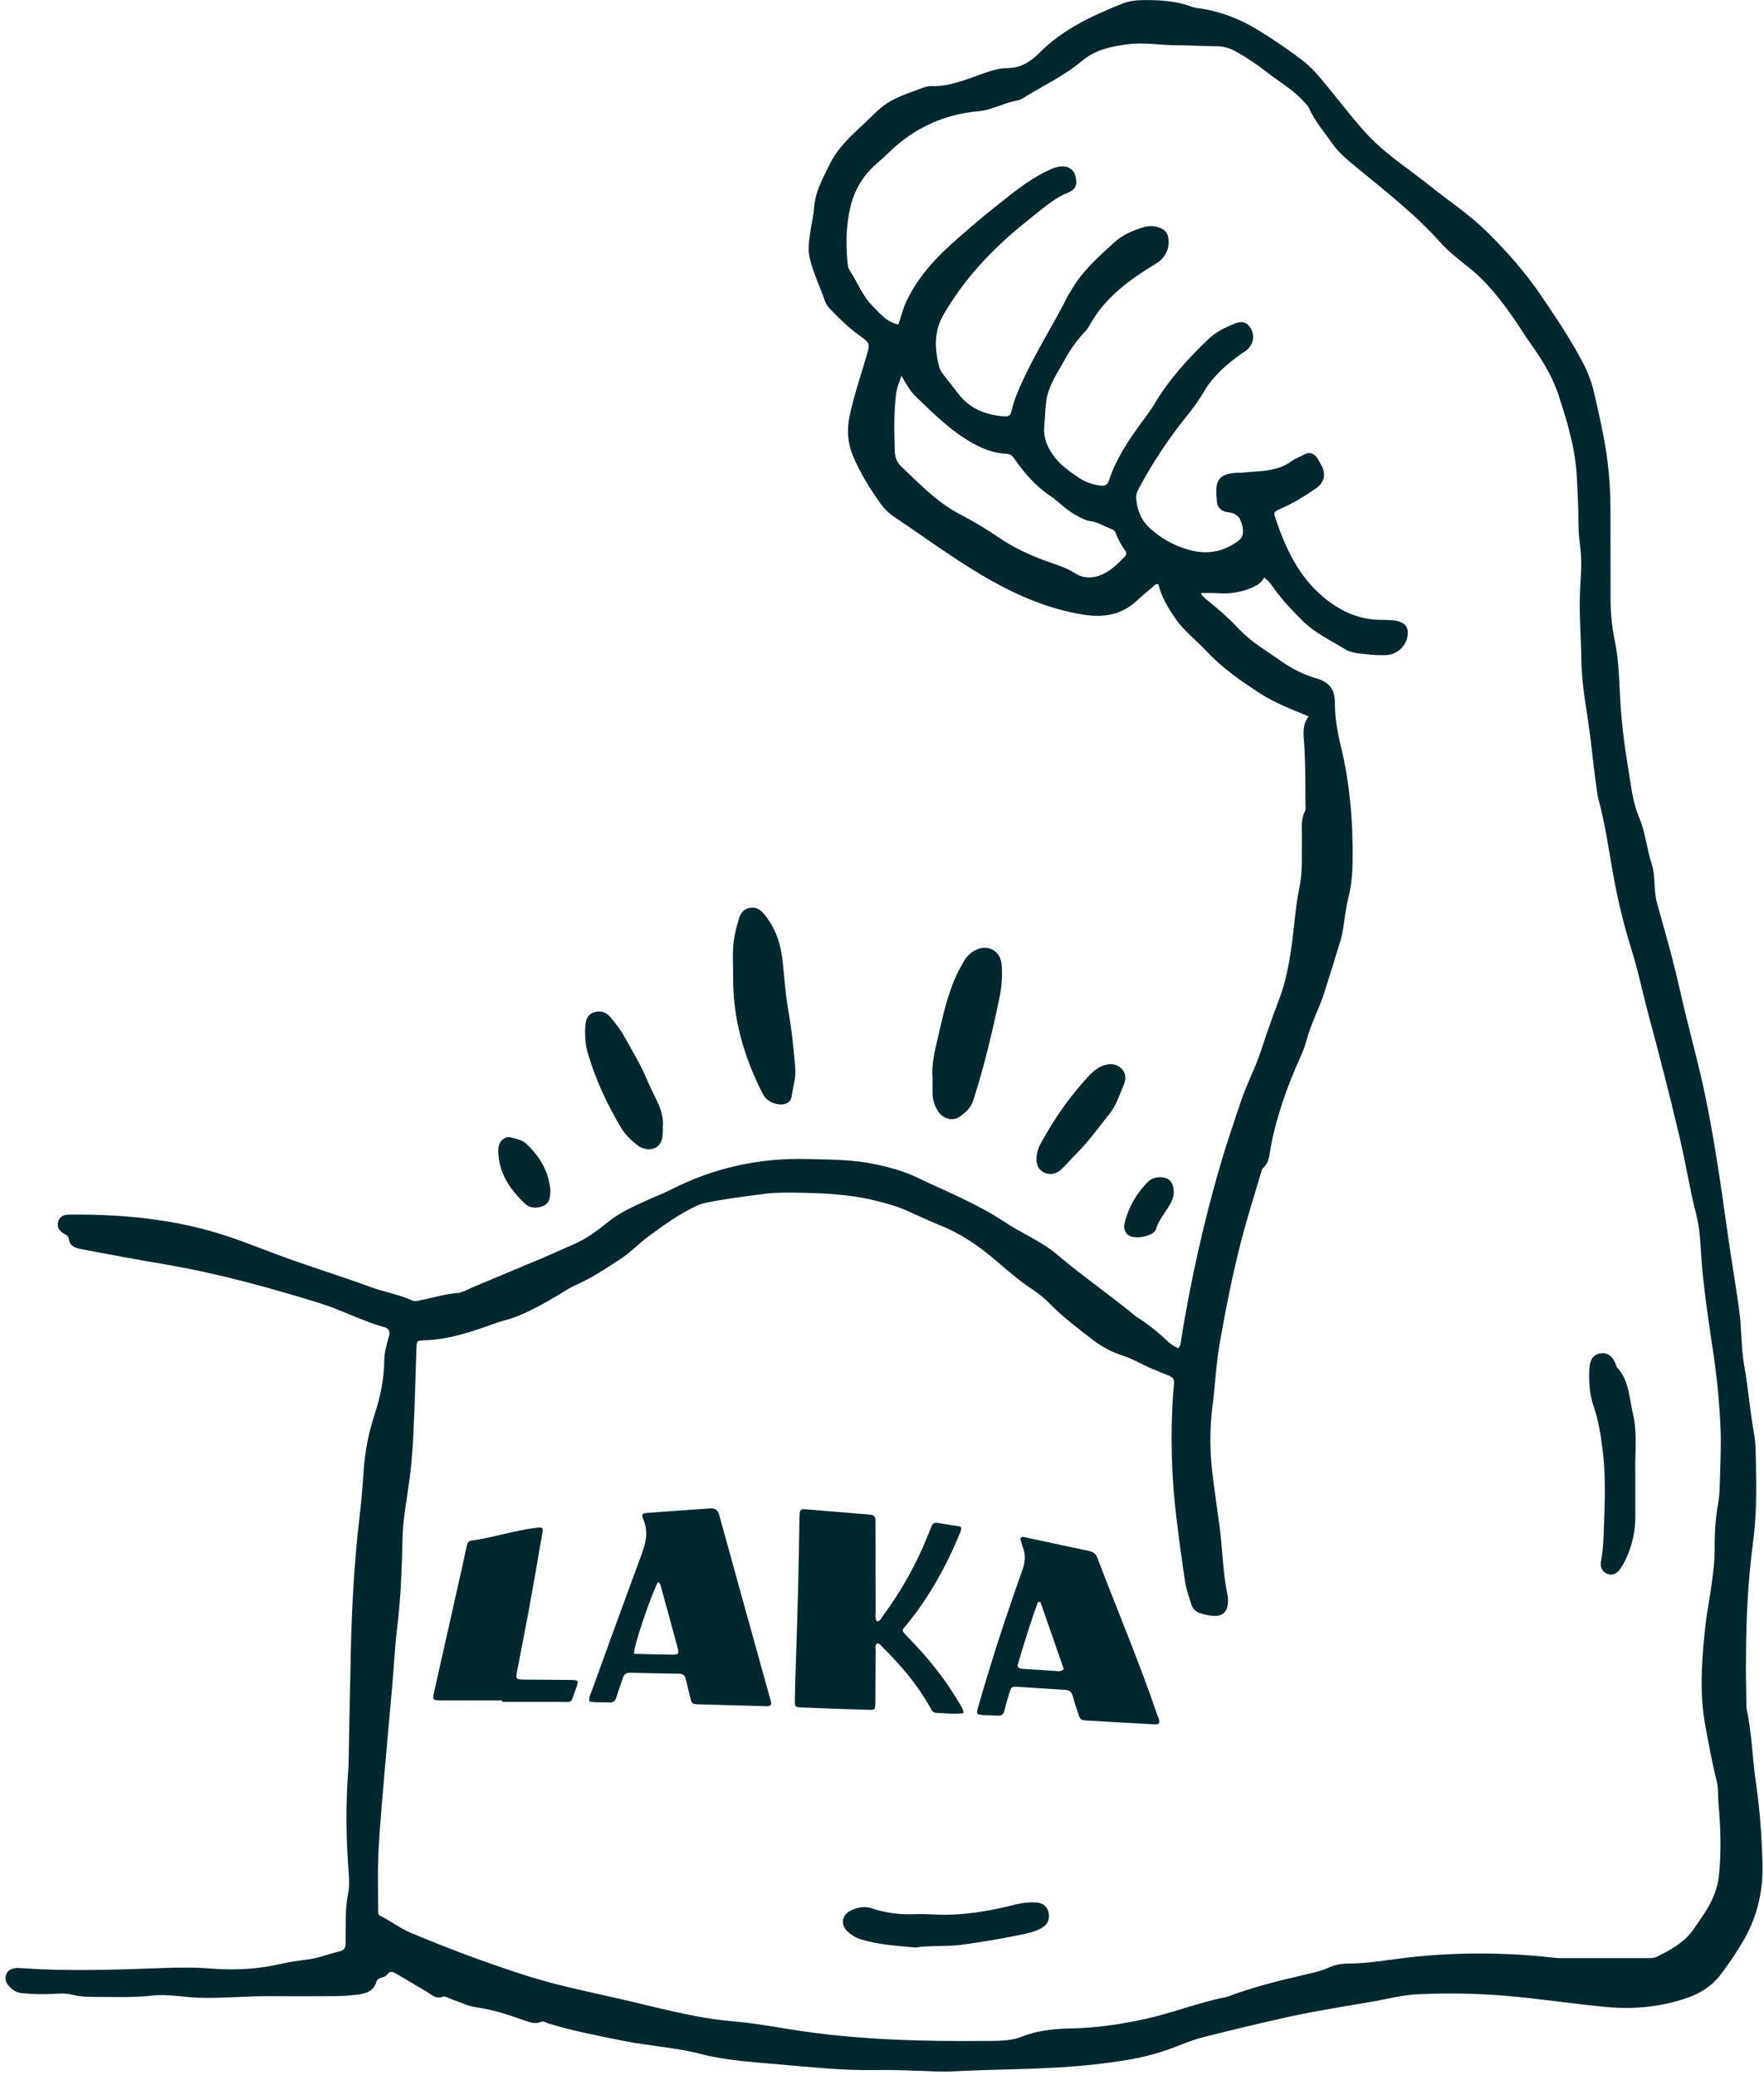
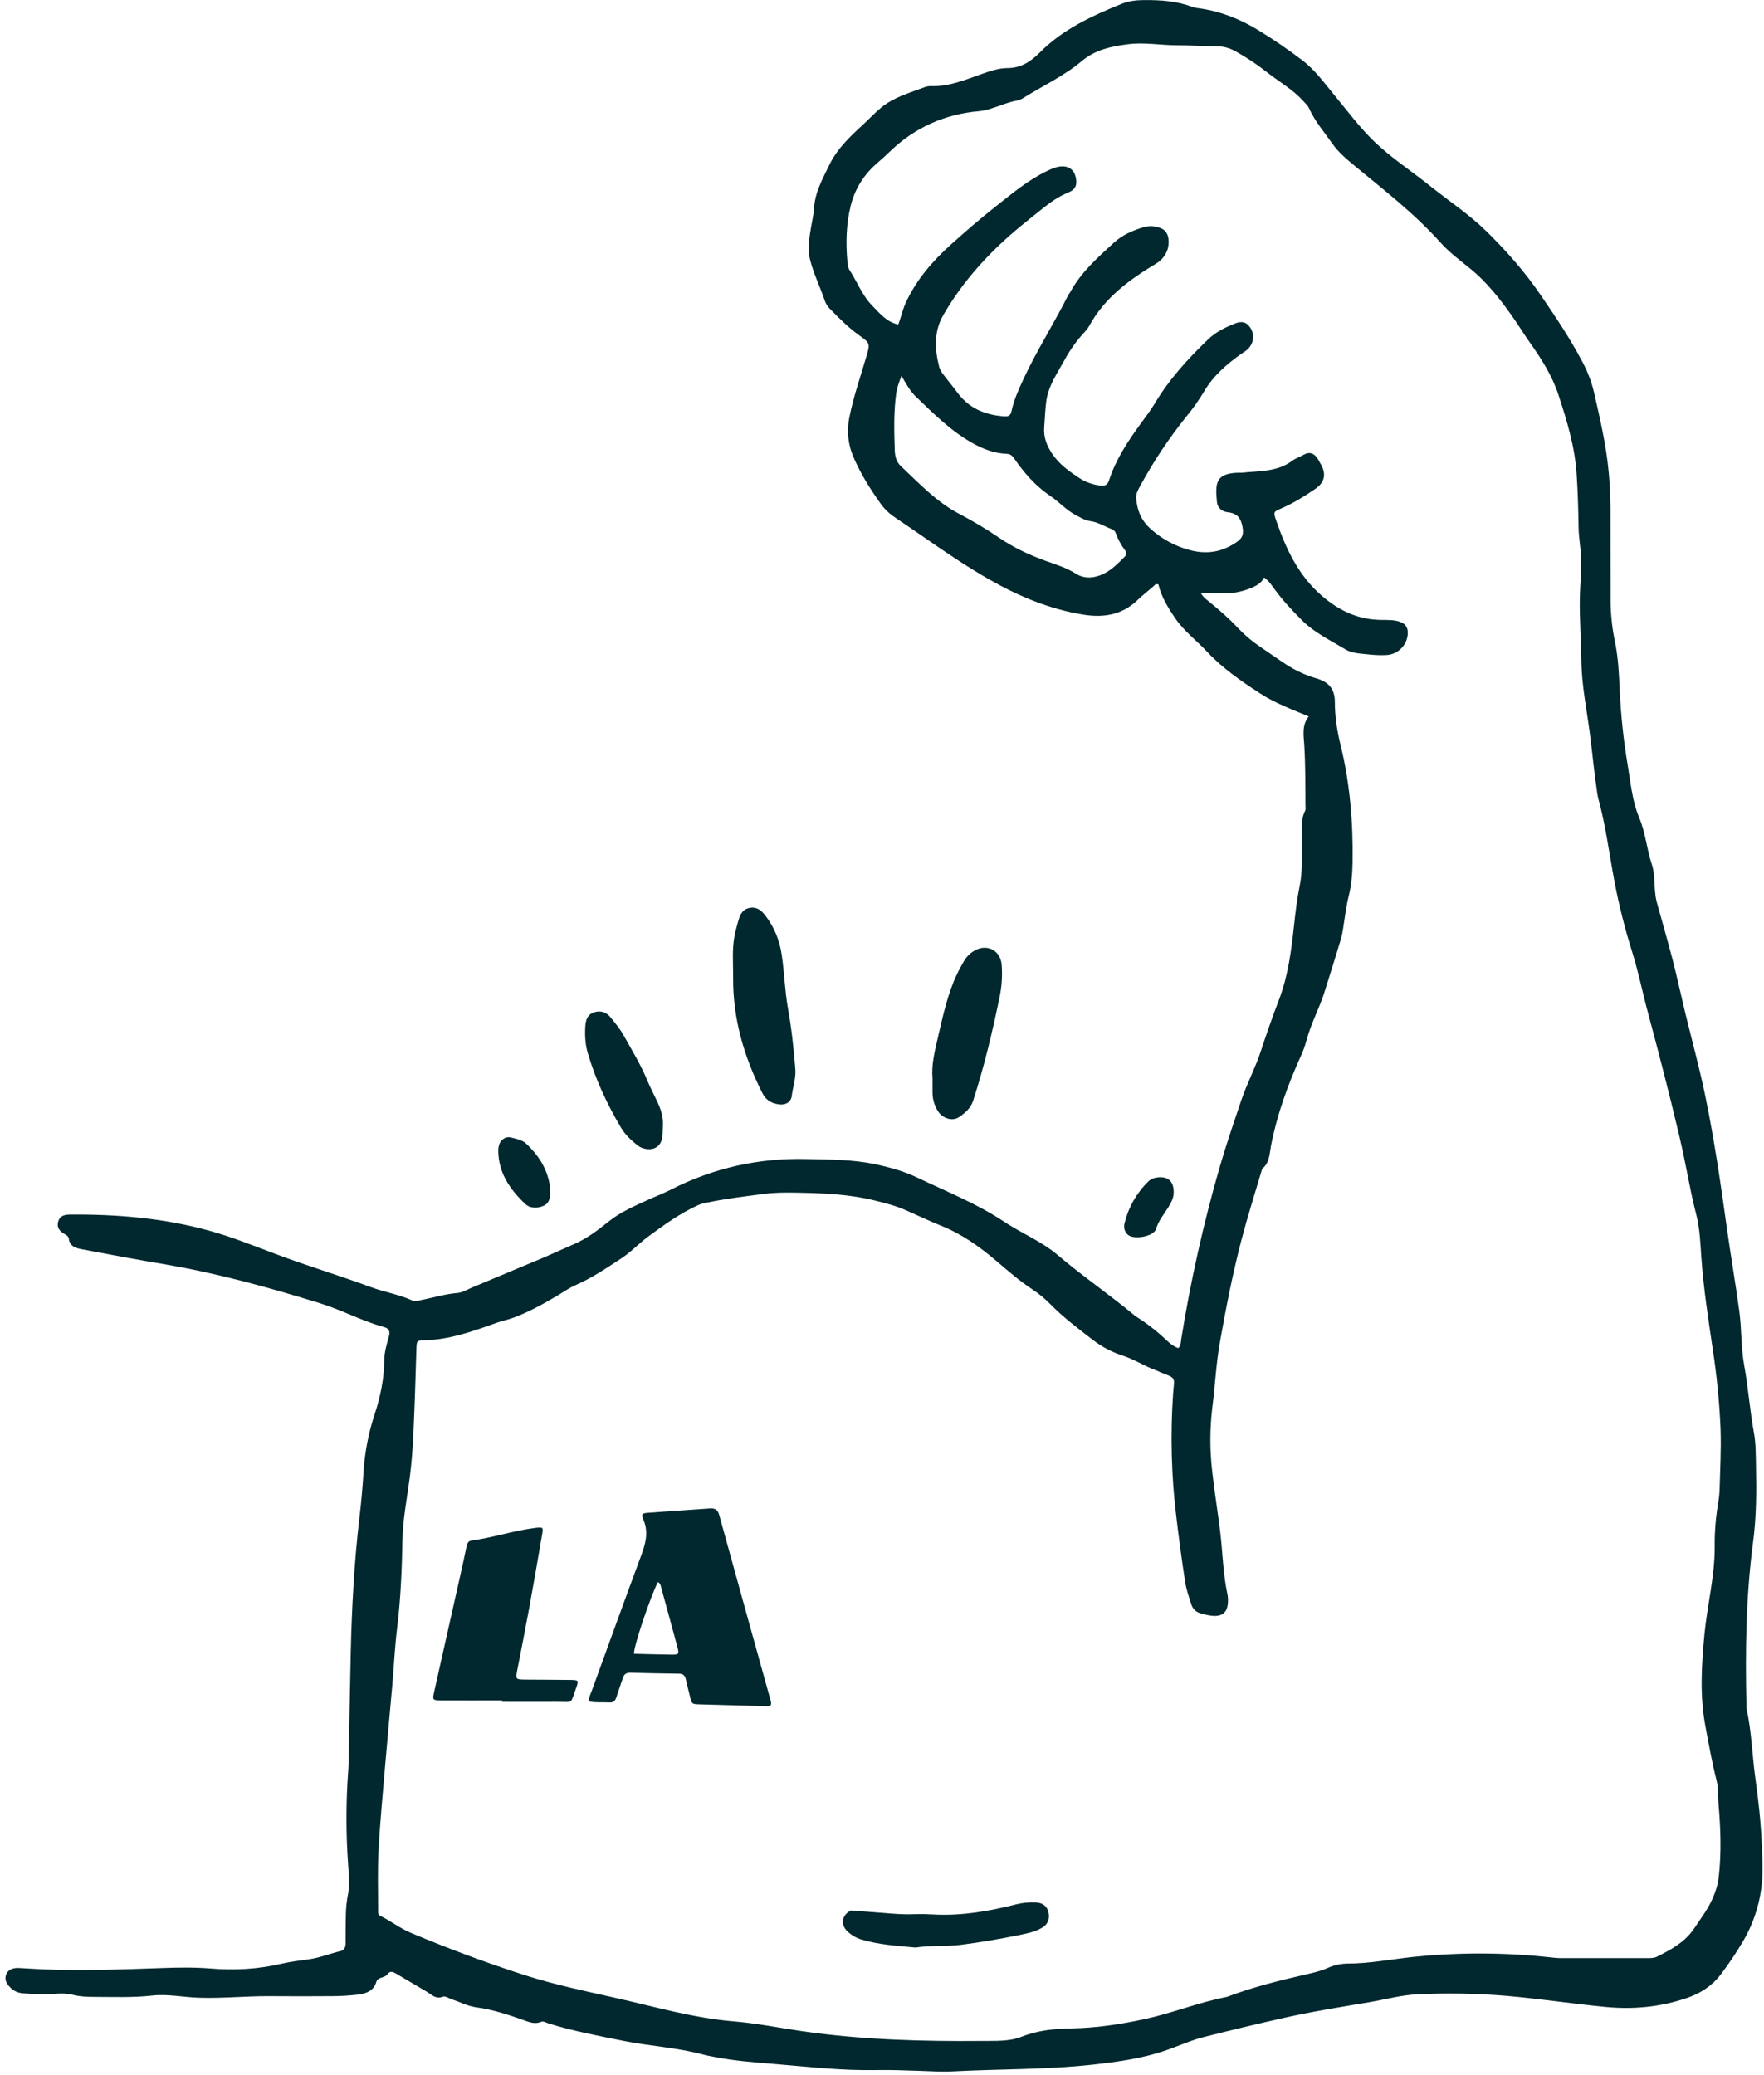
<svg xmlns="http://www.w3.org/2000/svg" width="255" height="300" viewBox="0 0 255 300" fill="none">
  <g clip-path="url(#clip0_116_1229)">
    <path d="M170.341 194.901C170.717 194.498 170.696 194.011 170.763 193.558C172.107 185.214 173.95 176.958 176.285 168.835C177.234 165.547 178.351 162.301 179.442 159.056C180.247 156.66 181.46 154.414 182.252 151.998C183.069 149.501 183.935 147.016 184.876 144.563C186.221 141.055 186.673 137.375 187.075 133.69C187.279 131.821 187.488 129.957 187.872 128.116C188.329 125.932 188.154 123.718 188.201 121.515C188.235 120.075 187.964 118.602 188.663 117.222C188.78 116.994 188.717 116.667 188.717 116.386C188.702 113.521 188.717 110.658 188.547 107.79C188.464 106.372 188.146 104.87 189.187 103.576C186.776 102.558 184.348 101.669 182.173 100.258C179.414 98.467 176.708 96.601 174.446 94.176C172.944 92.564 171.144 91.236 169.887 89.384C168.855 87.867 167.893 86.318 167.462 84.498C167.051 84.3 166.871 84.663 166.641 84.855C165.883 85.486 165.114 86.106 164.402 86.787C162.201 88.89 159.558 89.324 156.683 88.871C151.794 88.096 147.311 86.225 143.034 83.789C139.681 81.88 136.505 79.703 133.341 77.511C131.991 76.574 130.628 75.655 129.271 74.729C128.495 74.202 127.819 73.541 127.275 72.776C125.751 70.628 124.355 68.407 123.329 65.967C122.573 64.183 122.384 62.209 122.787 60.313C123.374 57.354 124.371 54.52 125.212 51.638C125.798 49.635 125.828 49.641 124.186 48.465C122.65 47.366 121.323 46.039 120.012 44.69C119.672 44.362 119.41 43.961 119.247 43.517C118.56 41.474 117.589 39.53 117.071 37.426C116.789 36.262 116.91 35.088 117.071 33.927C117.245 32.625 117.592 31.34 117.681 30.035C117.837 27.75 118.914 25.862 119.877 23.865C121.108 21.311 123.128 19.535 125.112 17.682C125.865 16.977 126.564 16.225 127.367 15.568C129.199 14.055 131.424 13.454 133.568 12.638C133.873 12.512 134.199 12.447 134.529 12.447C137.194 12.559 139.577 11.516 142.01 10.668C143.206 10.245 144.393 9.846 145.696 9.842C147.551 9.835 149.024 8.894 150.269 7.631C153.624 4.236 157.835 2.301 162.157 0.553C163.162 0.148 164.25 0.018 165.336 0.011C167.742 -0.003 170.128 0.132 172.404 1.024C172.717 1.121 173.041 1.183 173.368 1.207C176.389 1.63 179.174 2.713 181.773 4.29C184.021 5.654 186.194 7.138 188.284 8.733C190.133 10.142 191.472 12.041 192.935 13.806C194.822 16.082 196.573 18.468 198.724 20.525C201.179 22.874 204.027 24.715 206.663 26.83C209.406 29.033 212.36 30.965 214.889 33.453C217.782 36.292 220.451 39.325 222.726 42.665C224.864 45.803 226.993 48.957 228.763 52.337C229.499 53.701 230.053 55.156 230.413 56.663C231.301 60.551 232.215 64.437 232.568 68.428C232.718 70.119 232.797 71.807 232.805 73.492C232.82 77.907 232.805 82.322 232.819 86.739C232.825 88.756 233.036 90.766 233.45 92.74C233.928 95.029 234.037 97.391 234.141 99.74C234.31 103.445 234.706 107.137 235.326 110.794C235.749 113.293 235.962 115.854 236.955 118.199C237.881 120.383 238.041 122.741 238.787 124.963C239.21 126.218 239.117 127.641 239.264 128.997C239.293 129.417 239.355 129.834 239.45 130.244C240.215 133.051 241.038 135.843 241.767 138.66C242.425 141.197 242.974 143.775 243.59 146.328C244.577 150.389 245.686 154.421 246.527 158.509C247.835 164.851 248.757 171.265 249.652 177.675C250.203 181.621 250.888 185.568 251.427 189.514C251.783 192.117 251.667 194.772 252.132 197.365C252.72 200.598 252.951 203.879 253.541 207.114C253.823 208.626 253.805 210.201 253.837 211.748C253.918 215.502 253.915 219.24 253.415 222.993C252.375 230.872 252.279 238.808 252.466 246.745C252.46 246.84 252.465 246.934 252.476 247.027C253.227 250.381 253.288 253.823 253.767 257.213C254.198 260.28 254.538 263.364 254.667 266.463C254.724 267.824 254.808 269.187 254.78 270.55C254.741 274.087 253.782 277.552 251.997 280.606C251.02 282.265 249.948 283.865 248.785 285.398C247.517 287.081 245.854 288.159 243.907 288.83C240.077 290.152 236.156 290.532 232.109 290.143C227.247 289.677 222.418 288.93 217.552 288.522C213.337 288.183 209.103 288.114 204.88 288.318C202.574 288.422 200.342 289.045 198.076 289.433C193.913 290.137 189.735 290.796 185.613 291.723C181.721 292.598 177.841 293.527 173.974 294.508C172.156 294.967 170.437 295.754 168.666 296.375C165.218 297.586 161.659 298.066 158.057 298.473C151.277 299.226 144.459 299.101 137.663 299.46C136.12 299.543 134.563 299.428 133.013 299.38C130.854 299.312 128.696 299.226 126.53 299.267C121.635 299.358 116.78 298.786 111.914 298.386C109.059 298.151 106.204 297.944 103.388 297.391C102.835 297.283 102.276 297.195 101.733 297.047C97.915 296.007 93.951 295.814 90.088 295.038C86.458 294.306 82.813 293.628 79.268 292.518C78.914 292.408 78.563 292.143 78.189 292.305C77.317 292.676 76.528 292.344 75.734 292.064C73.48 291.268 71.225 290.514 68.829 290.192C67.599 290.029 66.433 289.41 65.228 289.003C64.829 288.862 64.339 288.536 64.036 288.659C62.995 289.082 62.398 288.358 61.675 287.932C60.218 287.075 58.762 286.217 57.307 285.357C56.843 285.075 56.407 284.853 55.982 285.444C55.754 285.762 55.343 285.824 54.995 285.957C54.714 286.063 54.496 286.211 54.408 286.511C54.009 287.871 52.879 288.221 51.686 288.366C50.473 288.507 49.253 288.58 48.032 288.584C45.026 288.611 42.02 288.606 39.013 288.584C35.584 288.559 32.163 288.927 28.725 288.811C26.47 288.735 24.243 288.248 21.981 288.501C19.163 288.814 16.344 288.692 13.535 288.689C12.499 288.689 11.472 288.634 10.459 288.377C9.679 288.18 8.882 288.187 8.078 288.236C6.482 288.336 4.88 288.312 3.287 288.166C2.627 288.124 2.005 287.843 1.536 287.377C1.004 286.852 0.611 286.297 0.867 285.511C1.087 284.836 1.748 284.473 2.708 284.513C3.786 284.557 4.862 284.654 5.941 284.696C11.81 284.951 17.674 284.724 23.538 284.517C25.841 284.435 28.144 284.403 30.444 284.589C33.885 284.871 37.283 284.693 40.656 283.904C41.978 283.595 43.333 283.44 44.685 283.25C46.235 283.033 47.67 282.434 49.178 282.082C49.774 281.941 49.965 281.518 49.96 280.925C49.946 279.61 49.982 278.294 49.991 276.979C50.002 275.901 50.113 274.825 50.322 273.767C50.597 272.334 50.411 270.867 50.314 269.415C50.012 265.058 50.012 260.685 50.314 256.327C50.345 255.904 50.379 255.481 50.387 255.059C50.494 249.703 50.58 244.348 50.703 239.001C50.855 232.427 51.196 225.865 51.971 219.33C52.244 217.048 52.436 214.753 52.577 212.458C52.775 209.696 53.319 206.969 54.198 204.344C54.992 201.876 55.52 199.356 55.542 196.747C55.552 195.513 55.901 194.338 56.231 193.162C56.414 192.511 56.241 192.05 55.551 191.864C52.367 191.002 49.46 189.405 46.322 188.431C38.917 186.137 31.456 184.081 23.809 182.781C19.783 182.099 15.768 181.358 11.758 180.59C10.869 180.419 10.098 180.154 9.954 179.121C9.892 178.668 9.567 178.549 9.238 178.352C8.46 177.884 8.212 177.303 8.407 176.613C8.601 175.922 9.097 175.598 10.056 175.59C16.895 175.531 23.679 176.097 30.282 177.929C33.574 178.842 36.765 180.132 39.971 181.335C44.455 183.027 49.047 184.392 53.537 186.052C55.551 186.796 57.686 187.135 59.647 188.025C60.042 188.204 60.482 188.025 60.895 187.942C62.638 187.612 64.332 187.066 66.123 186.927C66.839 186.873 67.532 186.434 68.223 186.145C71.605 184.736 74.981 183.324 78.349 181.908C79.899 181.249 81.435 180.532 82.987 179.861C84.819 179.069 86.407 177.871 87.929 176.64C89.643 175.251 91.615 174.403 93.566 173.511C94.715 172.987 95.902 172.536 97.032 171.961C103.183 168.829 109.725 167.39 116.61 167.561C119.892 167.64 123.19 167.619 126.431 168.294C128.545 168.736 130.625 169.299 132.591 170.241C136.819 172.267 141.188 173.987 145.134 176.609C147.671 178.3 150.556 179.446 152.896 181.44C156.507 184.513 160.432 187.185 164.074 190.218C164.109 190.251 164.145 190.28 164.185 190.306C165.773 191.299 167.259 192.452 168.614 193.746C169.112 194.215 169.67 194.663 170.341 194.901V194.901ZM173.6 85.739C173.898 86.323 174.326 86.605 174.707 86.917C176.198 88.138 177.666 89.394 178.973 90.806C179.942 91.826 181.022 92.737 182.19 93.521C183.23 94.246 184.283 94.951 185.329 95.67C186.846 96.713 188.46 97.55 190.246 98.056C192.068 98.57 192.966 99.593 192.966 101.492C192.966 103.624 193.29 105.667 193.797 107.736C195.157 113.282 195.615 118.935 195.525 124.648C195.499 126.302 195.368 127.933 194.971 129.532C194.583 131.083 194.407 132.671 194.155 134.247C194.085 134.757 193.98 135.262 193.842 135.759C193.074 138.319 192.268 140.867 191.466 143.418C190.719 145.799 189.493 147.99 188.869 150.408C188.616 151.313 188.285 152.194 187.882 153.041C186.077 157.077 184.593 161.222 183.743 165.584C183.512 166.76 183.553 168.044 182.511 168.934C182.417 169.014 182.393 169.184 182.354 169.32C181.388 172.606 180.344 175.873 179.48 179.185C178.202 184.091 177.225 189.067 176.344 194.06C175.793 197.16 175.659 200.313 175.256 203.433C174.88 206.513 174.873 209.627 175.235 212.708C175.548 215.552 176.01 218.38 176.363 221.221C176.749 224.339 176.785 227.497 177.455 230.585C177.535 231.051 177.542 231.526 177.475 231.994C177.365 233.013 176.714 233.609 175.689 233.616C174.935 233.616 174.198 233.439 173.482 233.217C173.185 233.131 172.914 232.972 172.696 232.755C172.476 232.538 172.314 232.27 172.224 231.974C171.887 230.905 171.495 229.834 171.326 228.733C170.847 225.632 170.431 222.505 170.057 219.382C169.33 213.458 169.171 207.478 169.578 201.524C169.754 199.05 170.142 199.314 167.702 198.374C167.571 198.323 167.454 198.233 167.323 198.189C165.586 197.593 164.038 196.539 162.306 195.984C160.742 195.481 159.278 194.71 157.978 193.703C155.853 192.076 153.726 190.462 151.832 188.548C151.077 187.772 150.243 187.077 149.342 186.475C147.447 185.236 145.744 183.762 144.033 182.297C141.592 180.209 138.998 178.383 135.989 177.181C134.247 176.476 132.553 175.664 130.834 174.912C129.451 174.306 127.998 173.942 126.537 173.577C122.722 172.623 118.831 172.485 114.933 172.423C113.48 172.399 112.01 172.403 110.572 172.588C107.688 172.957 104.794 173.312 101.947 173.908C101.58 173.982 101.221 174.094 100.878 174.245C98.297 175.416 96.024 177.064 93.752 178.735C92.387 179.74 91.238 180.99 89.819 181.923C87.66 183.339 85.526 184.787 83.139 185.823C82.284 186.193 81.508 186.749 80.701 187.232C78.641 188.454 76.552 189.628 74.301 190.473C73.468 190.785 72.582 190.95 71.746 191.251C68.343 192.477 64.941 193.682 61.263 193.775C60.263 193.799 60.241 193.851 60.198 194.942C60.117 197.056 60.081 199.17 59.998 201.277C59.835 205.403 59.766 209.527 59.229 213.641C58.84 216.614 58.242 219.58 58.183 222.588C58.093 226.861 57.932 231.122 57.409 235.371C57.077 238.071 56.957 240.798 56.722 243.511C56.379 247.44 56.004 251.366 55.672 255.297C55.328 259.367 54.939 263.435 54.721 267.513C54.567 270.371 54.664 273.241 54.658 276.109C54.658 276.425 54.589 276.793 54.967 276.975C56.486 277.705 57.812 278.771 59.378 279.428C64.793 281.699 70.285 283.759 75.867 285.55C80.116 286.912 84.486 287.828 88.832 288.801C94.553 290.081 100.19 291.747 106.074 292.232C109.396 292.505 112.671 293.173 115.969 293.649C124.632 294.899 133.366 295.136 142.107 295.059C143.976 295.043 145.933 295.143 147.683 294.449C150.016 293.523 152.452 293.289 154.858 293.248C158.505 293.187 162.046 292.647 165.587 291.875C169.533 291.013 173.292 289.479 177.262 288.711C177.4 288.68 177.534 288.637 177.663 288.582C181.319 287.212 185.1 286.289 188.896 285.418C189.905 285.187 190.902 284.958 191.855 284.54C192.754 284.124 193.731 283.897 194.722 283.875C197.977 283.875 201.168 283.238 204.388 282.901C211.02 282.227 217.706 282.258 224.332 282.995C224.706 283.044 225.082 283.074 225.46 283.084C229.688 283.091 233.916 283.091 238.143 283.084C238.61 283.084 239.086 283.094 239.525 282.877C241.465 281.911 243.366 280.89 244.692 279.091C245.138 278.487 245.53 277.846 245.961 277.234C247.229 275.448 248.216 273.463 248.461 271.326C248.853 267.83 248.736 264.291 248.421 260.782C248.321 259.654 248.428 258.513 248.149 257.422C247.49 254.83 247.022 252.208 246.534 249.579C245.689 245.117 245.971 240.688 246.393 236.252C246.795 232.055 247.882 227.944 247.873 223.682C247.849 221.709 247.99 219.737 248.296 217.788C248.444 217.005 248.538 216.213 248.578 215.416C248.655 212.457 248.827 209.513 248.719 206.549C248.554 202.702 248.178 198.867 247.591 195.061C246.946 190.692 246.272 186.336 245.954 181.93C245.802 179.826 245.741 177.702 245.222 175.645C244.993 174.734 244.763 173.824 244.57 172.906C243.961 170.013 243.442 167.1 242.756 164.222C241.355 158.285 239.832 152.376 238.246 146.485C237.44 143.494 236.837 140.453 235.907 137.494C234.854 134.134 234 130.715 233.35 127.255C232.606 123.289 232.11 119.277 231.026 115.377C230.932 114.966 230.863 114.55 230.821 114.13C230.429 111.484 230.182 108.819 229.843 106.17C229.389 102.636 228.649 99.144 228.602 95.557C228.564 92.554 228.321 89.549 228.373 86.549C228.404 84.487 228.663 82.425 228.548 80.359C228.471 79.001 228.218 77.65 228.198 76.293C228.16 73.71 228.088 71.132 227.916 68.552C227.66 64.568 226.507 60.809 225.278 57.061C224.36 54.265 222.785 51.822 221.099 49.439C220.313 48.329 219.604 47.163 218.828 46.044C216.974 43.379 214.997 40.83 212.446 38.764C210.986 37.583 209.468 36.45 208.218 35.049C204.501 30.901 200.111 27.512 195.843 23.987C194.641 23.001 193.457 21.994 192.565 20.715C191.413 19.062 190.069 17.531 189.239 15.665C189.043 15.226 188.676 14.918 188.363 14.572C186.828 12.881 184.831 11.781 183.069 10.382C181.664 9.28 180.173 8.29 178.613 7.422C177.755 6.933 176.783 6.679 175.795 6.685C173.917 6.685 172.042 6.544 170.157 6.544C167.762 6.544 165.38 6.082 162.983 6.403C160.586 6.725 158.332 7.186 156.373 8.835C153.822 10.982 150.761 12.396 147.941 14.159C147.665 14.34 147.358 14.468 147.035 14.535C145.73 14.763 144.529 15.317 143.272 15.694C142.738 15.873 142.189 15.997 141.629 16.063C136.587 16.486 132.226 18.43 128.585 21.961C128.045 22.484 127.492 22.994 126.919 23.479C124.919 25.17 123.569 27.294 122.957 29.82C122.325 32.439 122.253 35.119 122.499 37.801C122.539 38.217 122.577 38.692 122.795 39.023C123.923 40.741 124.634 42.728 126.116 44.218C127.192 45.3 128.148 46.554 129.846 46.917C130.269 45.843 130.48 44.734 130.958 43.709C132.498 40.407 134.821 37.719 137.497 35.324C139.56 33.476 141.652 31.65 143.826 29.937C146.222 28.052 148.554 26.065 151.335 24.731C151.972 24.426 152.617 24.131 153.328 24.061C154.411 23.955 155.202 24.49 155.467 25.47C155.793 26.676 155.511 27.401 154.379 27.859C153.14 28.359 152.059 29.087 151.023 29.902C149.881 30.804 148.746 31.716 147.62 32.639C143.16 36.303 139.283 40.493 136.377 45.52C134.99 47.916 135.108 50.453 135.762 53.019C135.867 53.381 136.039 53.72 136.27 54.018C136.974 54.957 137.732 55.85 138.43 56.796C140.094 59.042 142.399 59.985 145.103 60.187C145.708 60.233 146.077 60.14 146.218 59.465C146.555 57.847 147.234 56.349 147.924 54.856C149.858 50.679 152.354 46.802 154.407 42.69C154.489 42.524 154.63 42.386 154.719 42.222C156.269 39.356 158.676 37.233 161.032 35.078C162.267 33.951 163.792 33.301 165.373 32.824C166.104 32.624 166.881 32.653 167.595 32.907C168.406 33.167 168.82 33.733 168.914 34.557C169.085 36.031 168.386 37.345 167.111 38.114C163.305 40.41 159.747 42.979 157.527 46.993C157.323 47.364 157.072 47.707 156.782 48.016C155.659 49.22 154.693 50.563 153.91 52.011C152.854 53.929 151.543 55.767 151.243 58.018C151.078 59.255 151.05 60.512 150.949 61.759C150.829 63.24 151.35 64.516 152.173 65.705C153.185 67.168 154.596 68.166 156.053 69.13C156.964 69.715 157.997 70.08 159.072 70.197C159.75 70.285 160.112 70.088 160.325 69.433C161.311 66.399 163.049 63.783 164.904 61.232C165.594 60.284 166.313 59.352 166.919 58.347C169.005 54.841 171.723 51.865 174.642 49.063C175.769 47.975 177.179 47.293 178.632 46.732C179.469 46.408 180.099 46.574 180.551 47.12C181.491 48.247 181.301 49.808 180.107 50.705C179.883 50.874 179.635 51.013 179.402 51.177C177.289 52.692 175.355 54.358 174.02 56.66C173.271 57.909 172.426 59.099 171.498 60.22C168.996 63.33 166.779 66.657 164.874 70.163C164.565 70.734 164.193 71.306 164.243 72.004C164.365 73.695 164.921 75.163 166.227 76.364C167.819 77.834 169.74 78.903 171.829 79.48C174.401 80.211 176.74 79.836 178.899 78.272C179.604 77.762 179.79 77.211 179.628 76.251C179.397 74.876 178.846 74.199 177.463 74.051C176.668 73.967 176.007 73.428 175.923 72.607C175.641 69.788 175.737 68.379 179.208 68.335C179.302 68.343 179.395 68.347 179.49 68.345C181.984 68.063 184.583 68.265 186.779 66.627C187.289 66.246 187.943 66.042 188.514 65.715C189.231 65.304 189.881 65.49 190.368 66.148C190.561 66.41 190.698 66.712 190.869 66.993C191.752 68.446 191.545 69.713 190.164 70.658C188.576 71.744 186.939 72.762 185.162 73.527C184.129 73.971 184.064 74.03 184.424 75.077C185.847 79.244 187.647 83.169 191.097 86.144C193.567 88.277 196.311 89.579 199.602 89.62C200.119 89.627 200.638 89.62 201.152 89.658C201.526 89.68 201.896 89.745 202.256 89.852C203.214 90.157 203.599 90.785 203.492 91.783C203.407 92.583 203.031 93.323 202.435 93.863C201.838 94.403 201.065 94.704 200.26 94.709C199.555 94.733 198.848 94.711 198.146 94.642C196.892 94.486 195.546 94.525 194.45 93.86C192.292 92.551 189.989 91.465 188.163 89.625C186.8 88.258 185.485 86.863 184.341 85.307C183.878 84.676 183.447 83.99 182.743 83.489C182.32 84.359 181.556 84.706 180.769 85.04C179.219 85.681 177.608 85.877 175.941 85.755C175.204 85.696 174.471 85.74 173.602 85.74L173.6 85.739ZM130.317 54.325C129.922 55.357 129.659 56.102 129.55 56.9C129.182 59.609 129.258 62.331 129.341 65.05C129.367 65.884 129.539 66.741 130.207 67.367C132.865 69.875 135.363 72.557 138.672 74.292C140.668 75.335 142.603 76.493 144.465 77.76C146.498 79.151 148.684 80.166 150.976 81.017C152.507 81.581 154.089 82.024 155.501 82.925C156.566 83.605 157.756 83.641 159.009 83.181C160.485 82.637 161.51 81.564 162.568 80.503C162.897 80.172 162.877 79.863 162.606 79.516C162.047 78.761 161.599 77.929 161.276 77.046C161.228 76.916 161.151 76.798 161.051 76.703C160.951 76.607 160.829 76.535 160.697 76.493C159.671 76.105 158.748 75.486 157.608 75.339C156.88 75.245 156.214 74.832 155.542 74.484C154.144 73.758 153.118 72.56 151.834 71.702C149.687 70.267 148.044 68.356 146.594 66.262C146.302 65.839 146.015 65.629 145.467 65.607C143.749 65.533 142.186 64.942 140.675 64.113C137.517 62.364 134.998 59.843 132.431 57.376C131.585 56.563 131.004 55.547 130.317 54.325V54.325Z" fill="#00282E" />
    <path d="M114.974 154.567C115.072 155.896 114.613 157.155 114.454 158.45C114.344 159.338 113.564 159.772 112.679 159.67C111.595 159.545 110.754 159.098 110.221 158.054C107.544 152.787 105.93 147.253 105.981 141.303C105.999 139.242 105.789 137.168 106.216 135.123C106.37 134.39 106.573 133.667 106.78 132.946C107.022 132.083 107.465 131.387 108.437 131.238C109.41 131.088 110.045 131.611 110.591 132.304C111.931 134.005 112.705 135.952 113.013 138.083C113.388 140.636 113.451 143.225 113.907 145.772C114.424 148.676 114.745 151.619 114.974 154.567V154.567Z" fill="#00282E" />
    <path d="M134.803 155.834C134.624 154.009 135.111 151.997 135.582 149.983C136.308 146.882 136.959 143.744 138.338 140.834C138.66 140.157 139.026 139.499 139.404 138.852C139.746 138.286 140.224 137.813 140.795 137.478C142.613 136.359 144.631 137.354 144.802 139.486C144.92 141.082 144.811 142.687 144.477 144.251C143.443 149.263 142.256 154.236 140.682 159.112C140.319 160.24 139.497 160.913 138.622 161.508C137.662 162.159 136.226 161.681 135.571 160.615C135.091 159.853 134.827 158.977 134.805 158.078C134.793 157.421 134.803 156.763 134.803 155.834V155.834Z" fill="#00282E" />
    <path d="M95.824 162.875C95.799 163.389 95.824 163.912 95.741 164.425C95.541 165.708 94.578 166.339 93.291 166.088C92.874 166.013 92.481 165.837 92.147 165.575C91.228 164.84 90.367 164.039 89.763 163.016C87.752 159.615 86.086 156.061 84.971 152.256C84.596 150.969 84.53 149.671 84.612 148.358C84.668 147.48 84.92 146.66 85.87 146.351C86.82 146.042 87.656 146.326 88.266 147.082C88.944 147.918 89.64 148.762 90.16 149.697C91.343 151.825 92.622 153.905 93.558 156.165C93.971 157.152 94.472 158.117 94.935 159.091C95.507 160.283 95.945 161.512 95.824 162.875V162.875Z" fill="#00282E" />
-     <path d="M149.833 167.445C149.866 166.693 150.079 165.958 150.451 165.305C152.412 161.711 154.714 158.362 157.547 155.394C158.111 154.811 158.737 154.315 159.496 154.047C160.377 153.736 161.27 153.731 162.016 154.384C162.801 155.072 162.801 156.03 162.439 156.853C161.831 158.262 161.39 159.766 160.408 160.998C158.803 163.012 157.308 165.11 155.461 166.929C154.757 167.62 154.134 168.384 153.421 169.059C152.62 169.82 151.536 169.917 150.713 169.387C150.076 168.97 149.806 168.378 149.833 167.445Z" fill="#00282E" />
    <path d="M79.555 171.994C79.528 172.912 79.573 173.877 78.579 174.32C77.671 174.724 76.625 174.716 75.912 174.038C73.722 171.965 72.063 169.565 72.028 166.378C72.023 166.05 72.075 165.723 72.182 165.413C72.426 164.724 73.157 164.256 73.856 164.443C74.617 164.646 75.47 164.785 76.052 165.329C77.985 167.138 79.314 169.291 79.555 171.994V171.994Z" fill="#00282E" />
    <path d="M169.667 172.298C169.702 173.057 169.349 173.807 168.892 174.534C168.247 175.559 167.449 176.5 167.112 177.699C167.099 177.744 167.08 177.787 167.057 177.828C166.503 178.814 163.855 179.255 163.028 178.497C162.525 178.036 162.415 177.437 162.566 176.82C163.124 174.536 164.312 172.453 165.995 170.809C166.402 170.405 166.946 170.233 167.528 170.198C168.891 170.115 169.647 170.809 169.667 172.298Z" fill="#00282E" />
-     <path d="M126.793 234.418C127.299 234.307 127.444 233.868 127.683 233.543C130.39 229.872 132.605 225.862 134.271 221.616C134.391 221.31 134.532 221.013 134.642 220.703C134.783 220.291 135.058 220.092 135.5 220.163L138.891 220.7C139.012 221.197 138.832 221.483 138.708 221.785C136.787 226.46 134.339 230.824 131.157 234.769C130.36 235.755 130.181 235.599 131.233 236.67C134.075 239.561 136.615 242.692 138.66 246.203C138.912 246.635 139.261 247.04 139.283 247.677C137.952 247.846 136.658 247.677 135.369 247.633C134.797 247.616 134.625 247.128 134.397 246.724C132.55 243.467 130.145 240.656 127.491 238.037C127.297 237.845 127.137 237.589 126.803 237.578C126.428 237.85 126.581 238.26 126.578 238.608C126.554 241.097 126.564 243.587 126.541 246.077C126.53 247.186 126.506 247.219 125.446 247.188C122.252 247.093 119.06 246.982 115.871 246.852C114.936 246.814 114.885 246.752 114.902 245.725C114.929 243.987 114.982 242.251 115.043 240.51C115.282 233.564 115.477 226.615 115.563 219.664C115.563 219.477 115.563 219.288 115.577 219.1C115.639 218.228 115.68 218.142 116.603 218.212C119.647 218.444 122.687 218.727 125.729 218.968C126.31 219.013 126.589 219.25 126.561 219.835C126.544 220.163 126.561 220.493 126.561 220.821C126.561 224.86 126.561 228.901 126.581 232.941C126.588 233.431 126.426 233.968 126.793 234.418V234.418Z" fill="#00282E" />
    <path d="M85.207 245.99C85.066 245.411 85.36 244.952 85.532 244.48C87.903 237.951 90.264 231.418 92.68 224.905C93.314 223.194 93.781 221.558 93.025 219.744C92.666 218.879 92.805 218.769 93.713 218.701C96.663 218.48 99.615 218.297 102.565 218.081C103.313 218.026 103.753 218.205 103.974 219.04C106.384 227.821 108.836 236.59 111.269 245.365C111.367 245.721 111.538 246.07 111.446 246.466C111.188 246.748 110.844 246.668 110.53 246.659C107.387 246.579 104.242 246.491 101.096 246.396C100.004 246.362 100.004 246.339 99.732 245.227C99.531 244.407 99.323 243.587 99.14 242.762C99.02 242.225 98.727 241.976 98.162 241.968C95.814 241.935 93.466 241.894 91.116 241.827C90.48 241.807 90.188 242.096 90.014 242.664C89.732 243.56 89.392 244.435 89.115 245.332C88.957 245.839 88.717 246.156 88.128 246.124C87.167 246.067 86.179 246.181 85.207 245.99V245.99ZM95.104 228.724C93.977 230.953 91.605 237.982 91.644 239.087C93.457 239.131 95.276 239.193 97.095 239.21C98.144 239.219 98.199 239.132 97.904 238.038C97.128 235.145 96.332 232.26 95.541 229.367C95.482 229.147 95.456 228.898 95.104 228.724Z" fill="#00282E" />
-     <path d="M167.542 249.142C167.278 249.338 166.991 249.283 166.713 249.275C163.572 249.103 160.432 248.937 157.292 248.746C156.143 248.677 156.146 248.649 155.781 247.493C155.543 246.732 155.265 245.981 155.077 245.209C154.912 244.541 154.526 244.33 153.873 244.294C151.669 244.179 149.469 244.012 147.268 243.871C146.202 243.808 146.19 243.822 145.885 244.817C145.639 245.625 145.405 246.438 145.206 247.258C145.076 247.788 144.842 248.082 144.248 248.036C143.499 247.978 142.745 247.997 141.993 247.934C141.191 247.868 141.122 247.782 141.354 246.948C141.891 245.052 142.455 243.163 143.033 241.278C144.504 236.477 146.104 231.718 147.792 226.988C148.195 225.861 148.296 224.832 147.865 223.727C147.72 223.3 147.596 222.866 147.496 222.426C147.752 222.06 148.033 222.219 148.294 222.274C151.277 222.911 154.259 223.554 157.244 224.184C157.86 224.313 158.355 224.482 158.62 225.181C161.48 232.728 164.646 240.158 167.247 247.803C167.394 248.24 167.687 248.653 167.542 249.142V249.142ZM150.396 231.601H150.047C148.966 234.525 148.065 237.513 147.168 240.5C146.987 241.102 147.341 241.233 147.829 241.264C149.418 241.364 151.007 241.481 152.596 241.57C152.953 241.59 153.342 241.711 153.784 241.307C152.672 238.112 151.534 234.856 150.396 231.601V231.601Z" fill="#00282E" />
    <path d="M72.571 245.826C69.662 245.826 66.753 245.839 63.844 245.826C62.504 245.818 62.493 245.787 62.779 244.504C64.153 238.371 65.53 232.238 66.908 226.106C67.093 225.281 67.246 224.451 67.435 223.628C67.529 223.221 67.62 222.793 68.164 222.719C71.281 222.297 74.28 221.268 77.407 220.887C77.454 220.887 77.5 220.873 77.548 220.869C78.484 220.79 78.542 220.815 78.381 221.757C77.757 225.41 77.124 229.061 76.459 232.707C75.927 235.613 75.341 238.511 74.783 241.412C74.518 242.795 74.521 242.803 75.974 242.822C78.133 242.843 80.291 242.837 82.457 242.87C83.657 242.888 83.69 242.923 83.269 244.076C82.396 246.456 82.963 246.025 80.463 246.04C77.834 246.056 75.207 246.04 72.579 246.04L72.571 245.826Z" fill="#00282E" />
-     <path d="M236.403 212.905V219.209C236.411 221.282 235.97 223.334 235.112 225.221C234.882 225.734 234.612 226.229 234.302 226.698C233.71 227.579 233.033 227.825 232.292 227.503C231.587 227.19 231.262 226.565 231.446 225.618C231.755 224.043 231.809 222.443 231.859 220.855C231.979 217.105 232.155 213.348 231.669 209.604C231.397 207.509 231.105 205.412 230.401 203.404C229.764 201.59 229.672 199.731 229.759 197.848C229.82 196.542 230.367 195.817 231.338 195.661C232.364 195.495 233.14 196.05 233.593 197.275C233.642 197.404 233.645 197.573 233.734 197.664C235.5 199.529 235.501 202.032 236.039 204.304C236.76 207.354 236.296 210.485 236.403 212.905V212.905Z" fill="#00282E" />
-     <path d="M132.36 281.559C129.683 281.302 127.05 281.16 124.513 280.392C123.791 280.171 123.127 279.793 122.57 279.284C121.449 278.275 121.648 276.855 123.014 276.194C123.968 275.732 124.987 275.533 126.021 275.885C128.031 276.552 130.147 276.839 132.262 276.731C133.151 276.694 134.046 276.731 134.939 276.776C139.018 276.997 142.983 276.305 146.918 275.306C147.831 275.082 148.771 274.989 149.711 275.031C150.725 275.069 151.367 275.595 151.566 276.454C151.793 277.424 151.469 278.229 150.58 278.729C149.503 279.342 148.288 279.559 147.094 279.799C144.38 280.346 141.652 280.812 138.904 281.163C136.706 281.452 134.485 281.208 132.36 281.559V281.559Z" fill="#00282E" />
+     <path d="M132.36 281.559C129.683 281.302 127.05 281.16 124.513 280.392C123.791 280.171 123.127 279.793 122.57 279.284C121.449 278.275 121.648 276.855 123.014 276.194C128.031 276.552 130.147 276.839 132.262 276.731C133.151 276.694 134.046 276.731 134.939 276.776C139.018 276.997 142.983 276.305 146.918 275.306C147.831 275.082 148.771 274.989 149.711 275.031C150.725 275.069 151.367 275.595 151.566 276.454C151.793 277.424 151.469 278.229 150.58 278.729C149.503 279.342 148.288 279.559 147.094 279.799C144.38 280.346 141.652 280.812 138.904 281.163C136.706 281.452 134.485 281.208 132.36 281.559V281.559Z" fill="#00282E" />
  </g>
  <defs>
    <clipPath id="clip0_116_1229">
      <rect width="254.237" height="300" fill="white" transform="translate(0.702)" />
    </clipPath>
  </defs>
</svg>